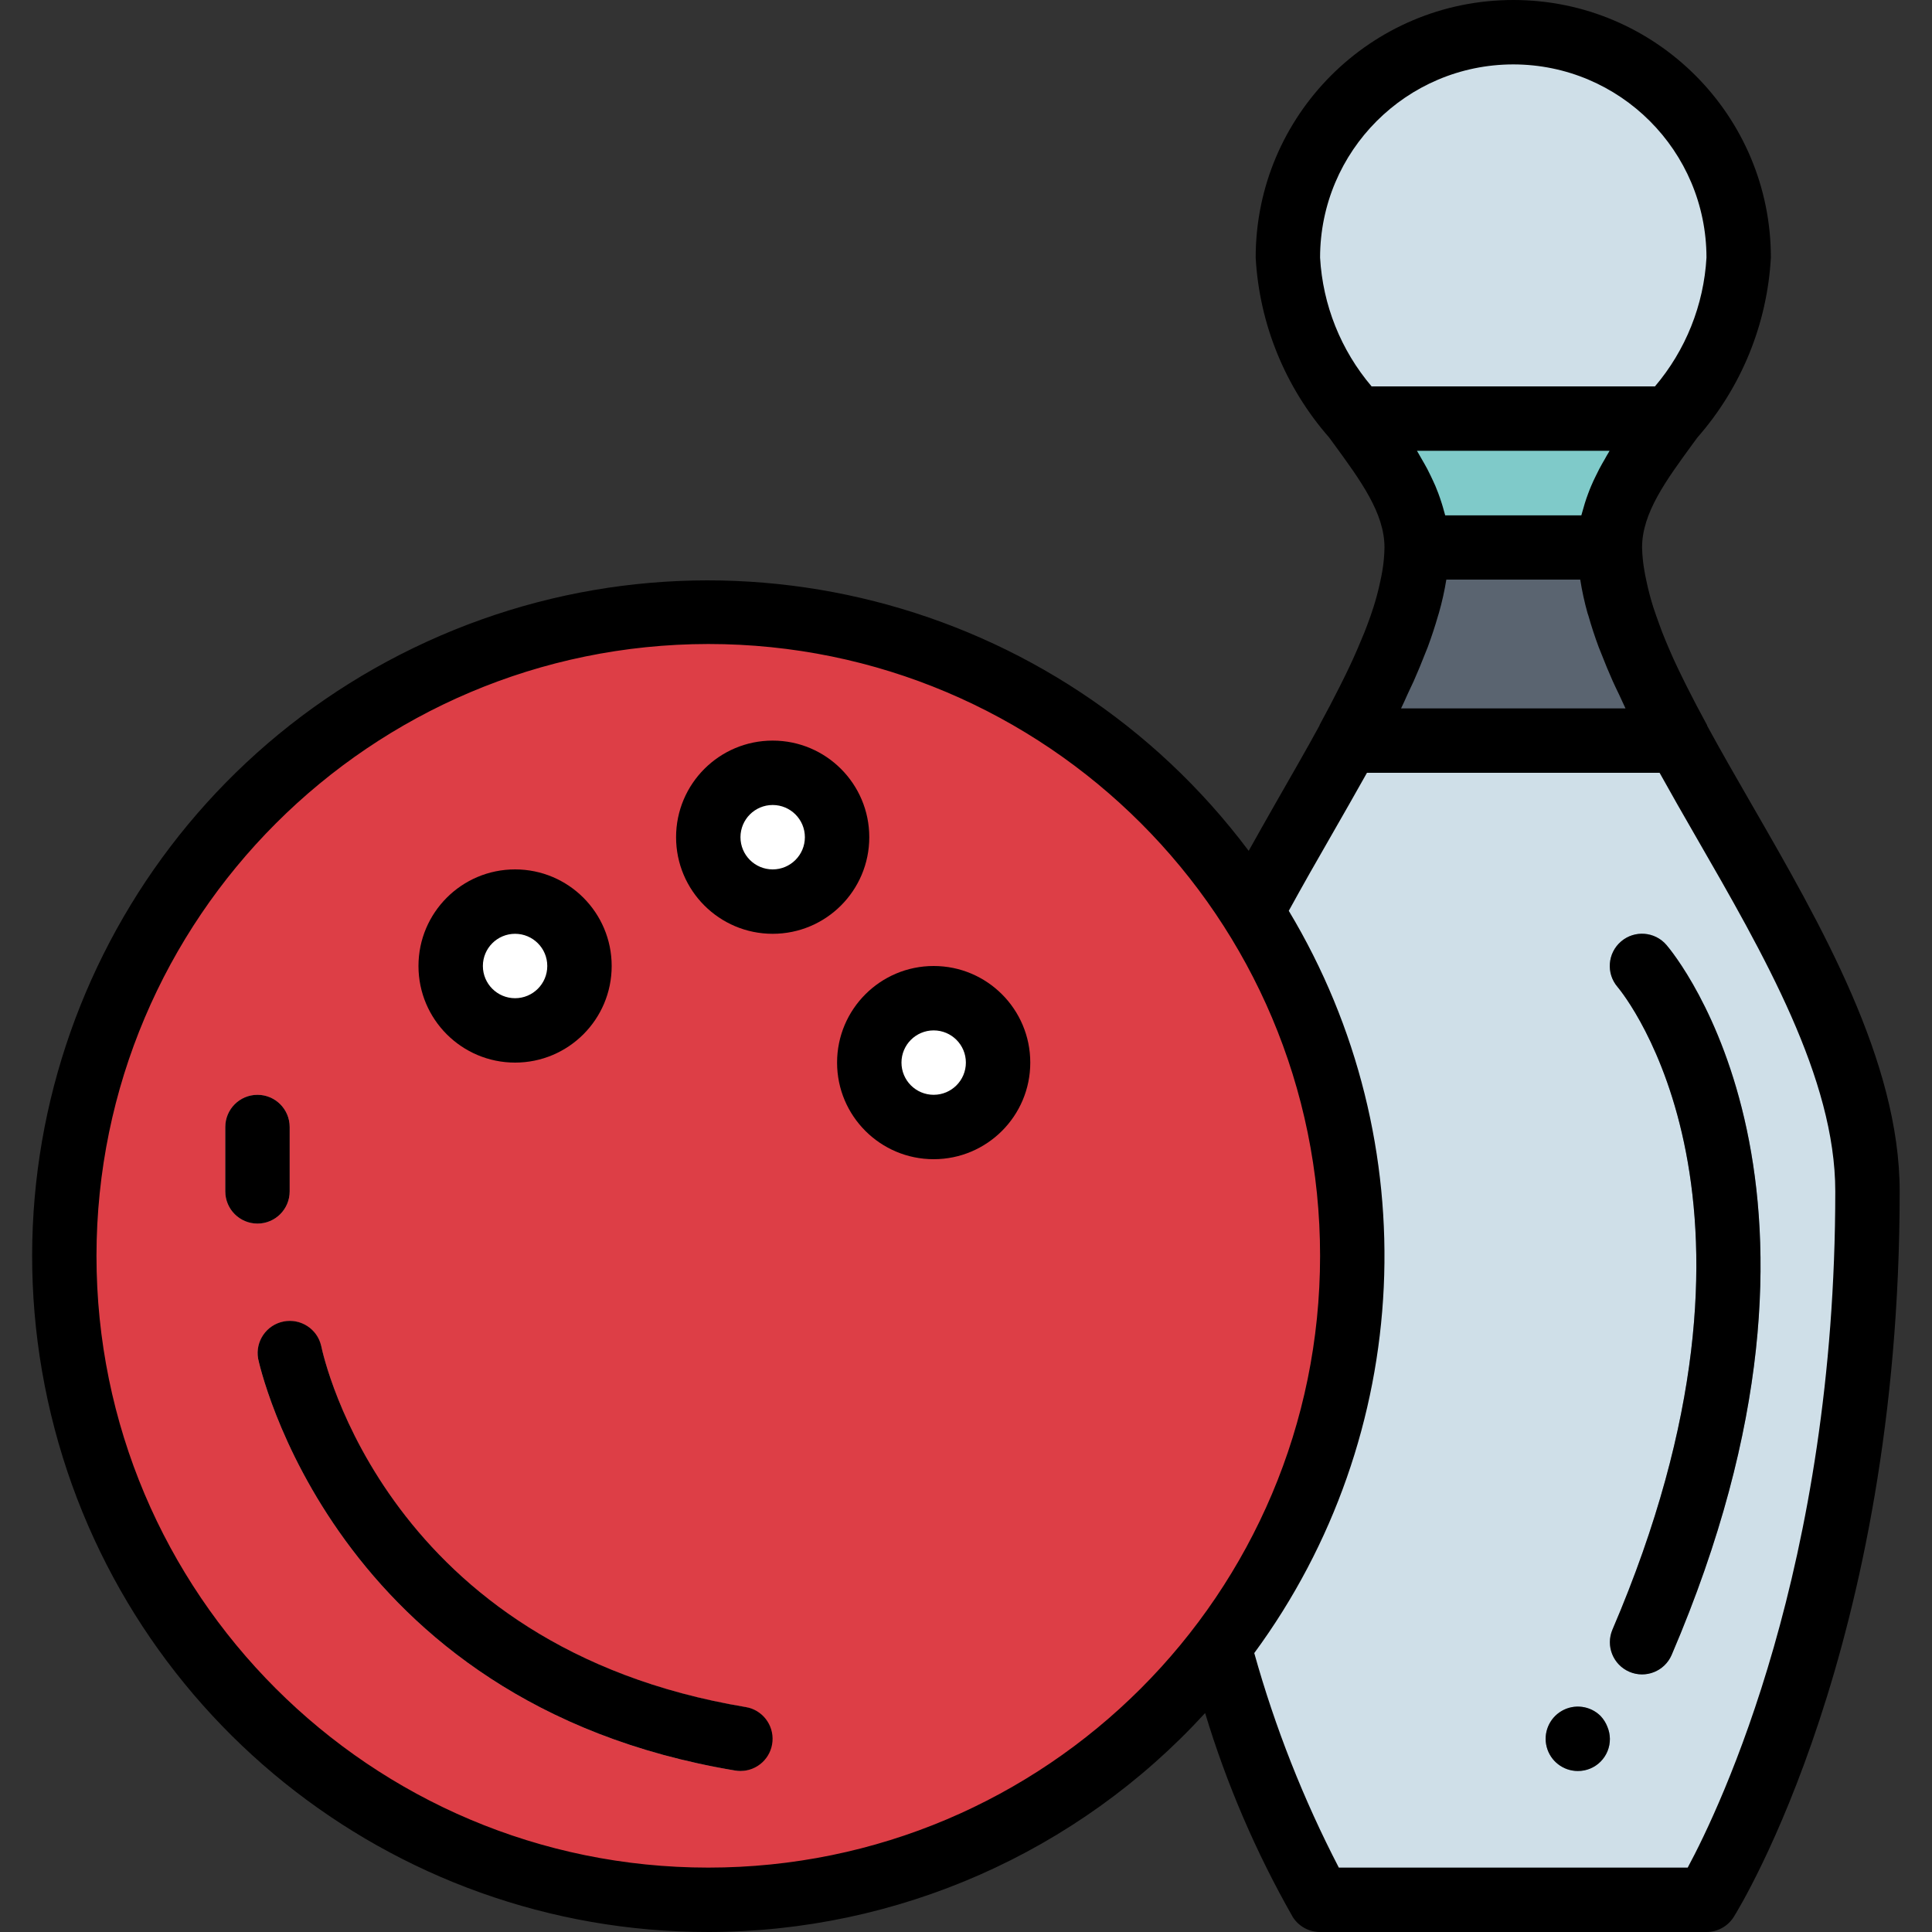
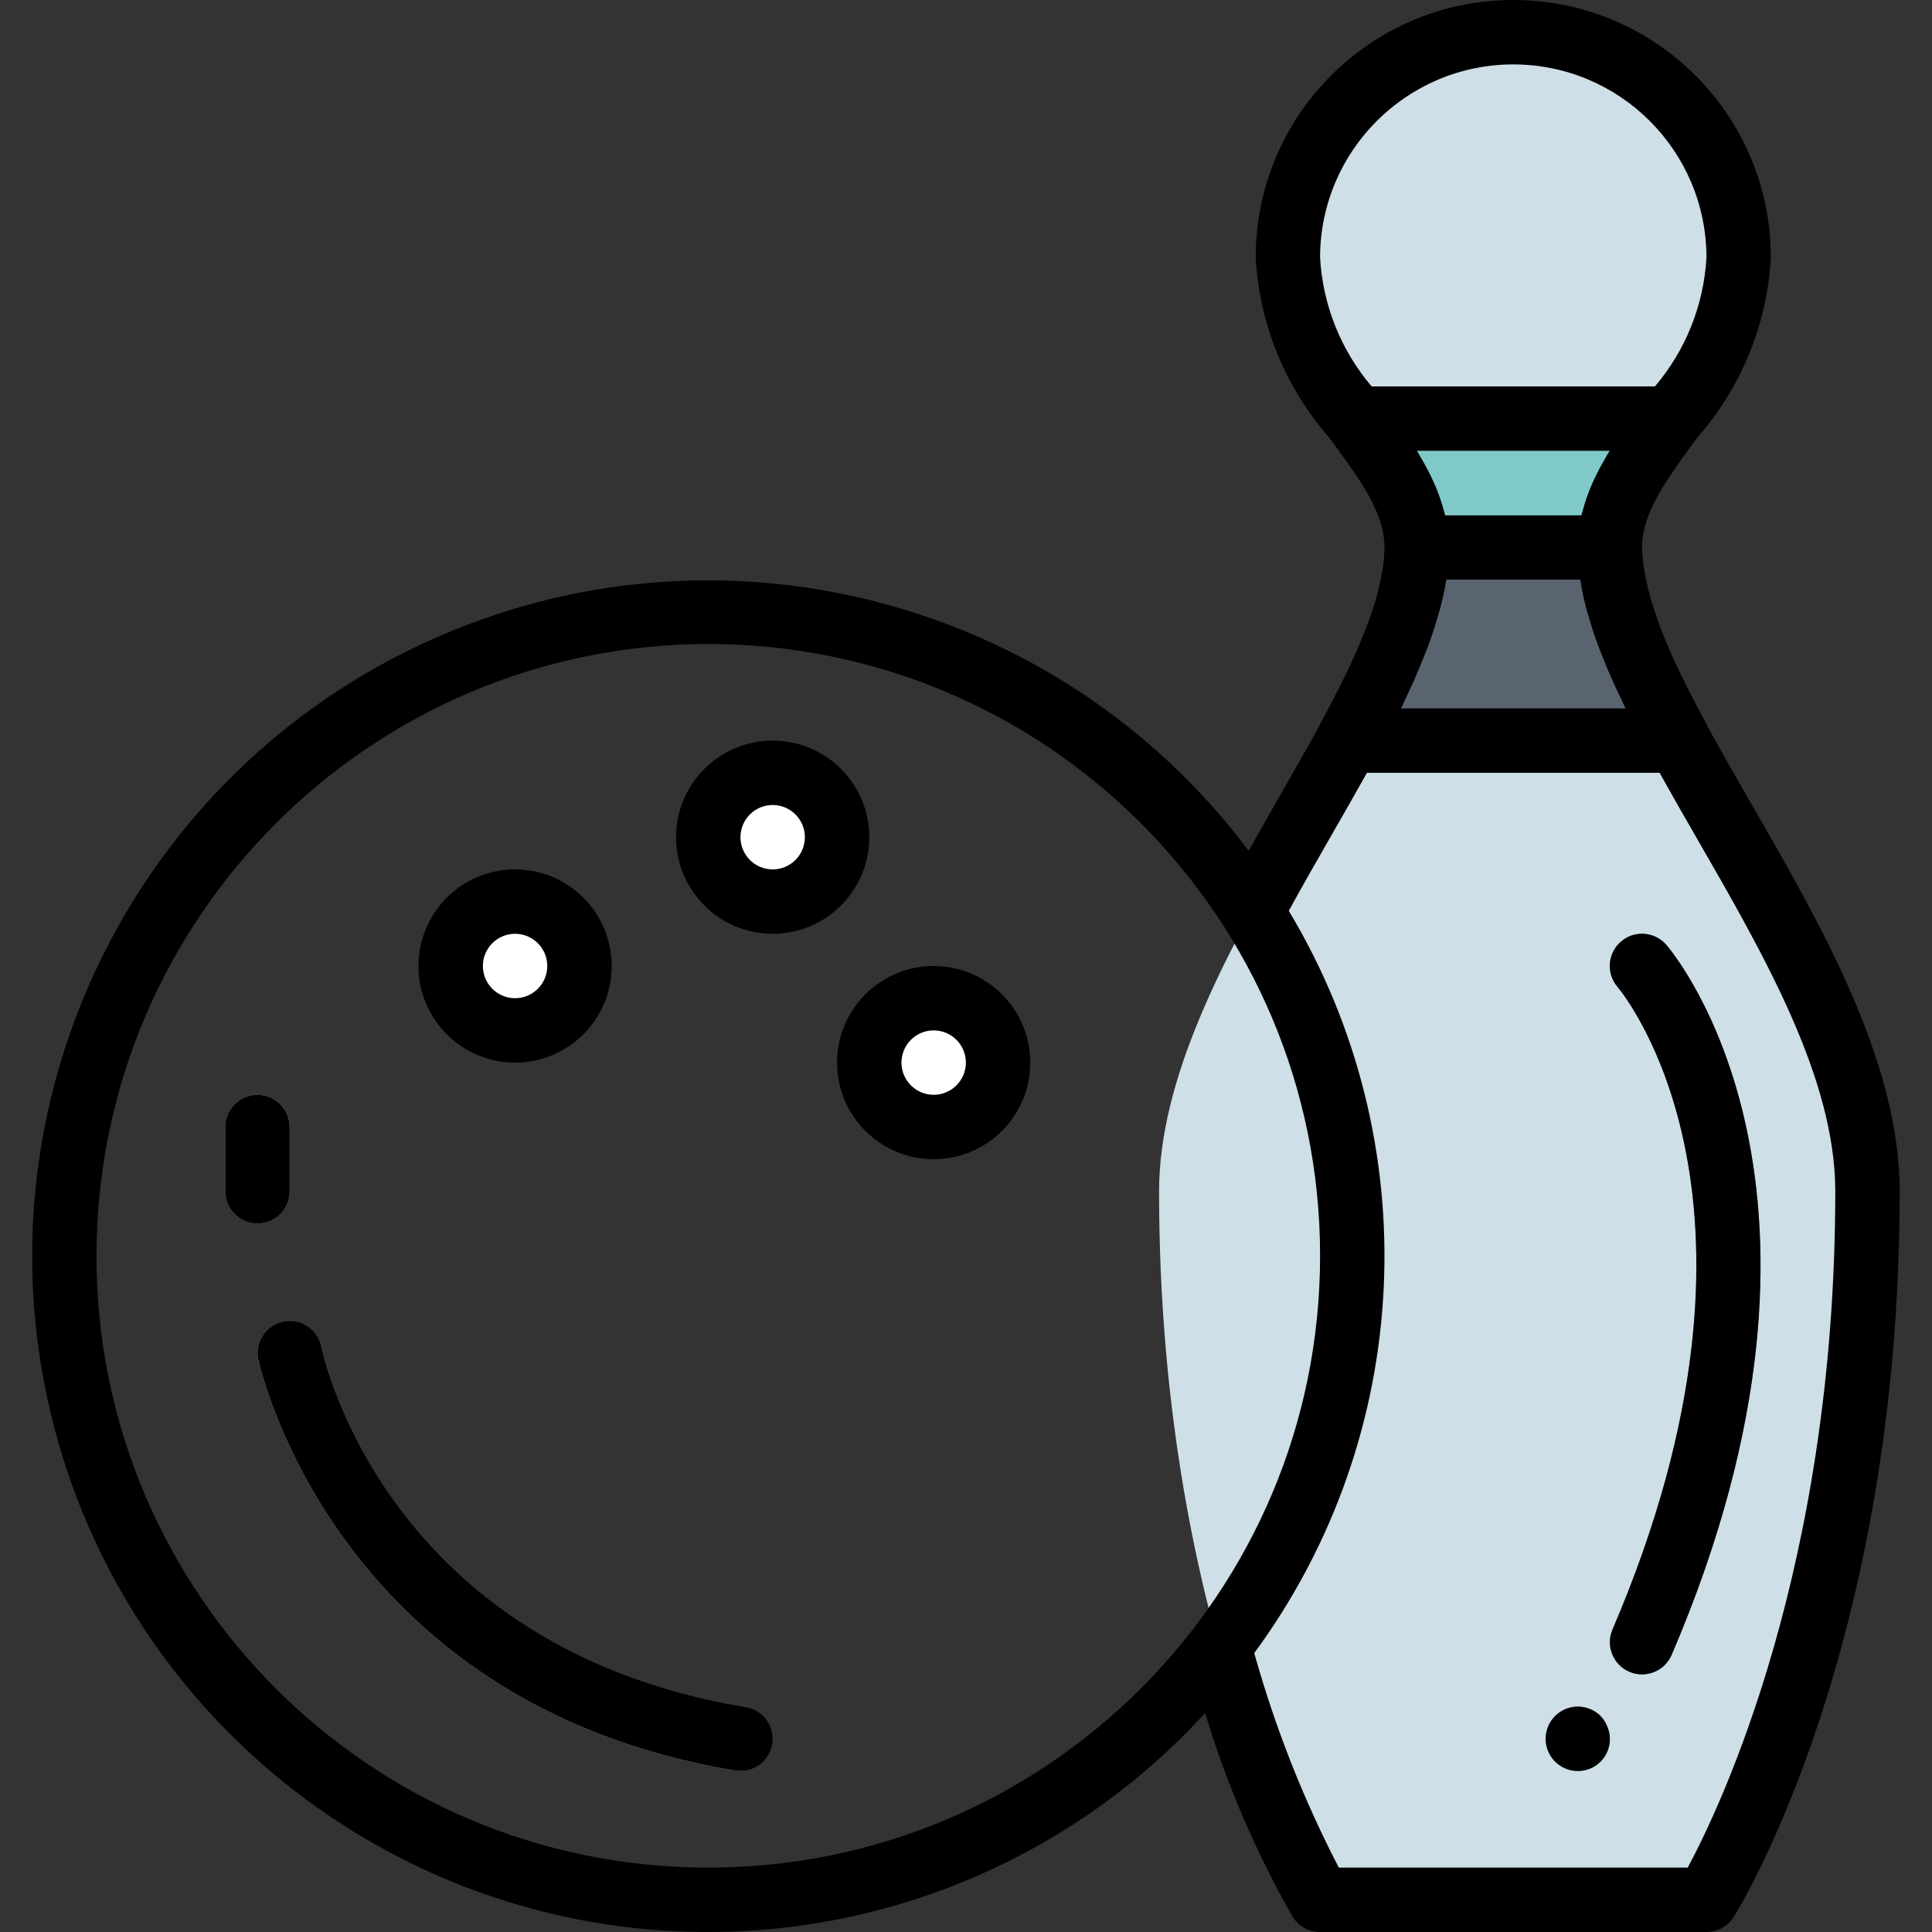
<svg xmlns="http://www.w3.org/2000/svg" height="480pt" viewBox="-8 0 480 480" width="480pt">
  <rect x="-8" y="0" width="480" height="480" fill="#333333" stroke="none" />
  <path d="m367.969 8c-30.93 0-56 25.07-56 56 0 32 32 48 32 72 0 40.801-64 104-64 160 0 112 40 176 40 176h96s40-64 40-176c0-56-64-119.199-64-160 0-24 32-40 32-72 0-30.93-25.074-56-56-56" fill="#cfdfe8" />
  <path d="m328.695 104c7.754 10.609 15.273 20.367 15.273 32h48c0-11.633 7.52-21.391 15.27-32zm0 0" fill="#7fcac9" />
  <path d="m326.887 184h82.16c-9.695-17.793-17.078-34.191-17.078-48h-48c0 13.809-7.383 30.207-17.082 48zm0 0" fill="#5a6470" />
  <path d="m399.969 416c-2.691 0-5.199-1.352-6.68-3.598-1.48-2.246-1.734-5.082-.672-7.555 45.199-105.48 3.062-157.512 1.246-159.672-2.871-3.363-2.473-8.414.891-11.289 3.359-2.871 8.414-2.473 11.285.891 2.098 2.398 50.672 61.102 1.281 176.359-1.258 2.945-4.148 4.859-7.352 4.863zm0 0" fill="#7d8d9c" />
  <path d="m383.969 440c-3.613-.02-6.762-2.457-7.688-5.949-.926-3.488.602-7.168 3.727-8.977 3.125-1.809 7.078-1.297 9.641 1.246.723.766 1.293 1.66 1.68 2.641.41.961.629 1.992.641 3.039.02 2.129-.816 4.176-2.32 5.68-1.504 1.508-3.551 2.344-5.68 2.32zm0 0" fill="#7d8d9c" />
-   <path d="m327.969 312c0 88.367-71.637 160-160 160-88.367 0-160-71.633-160-160s71.633-160 160-160c88.363 0 160 71.633 160 160zm0 0" fill="#dd3e46" />
  <path d="m175.969 440c-.445 0-.891-.035-1.328-.113-100.273-16.688-118.344-101.488-118.512-102.285-.754-4.277 2.039-8.375 6.297-9.234 4.258-.855 8.422 1.84 9.383 6.074.633 3.055 16.367 74.848 105.48 89.703 4.02.766 6.809 4.445 6.473 8.52-.34 4.078-3.703 7.242-7.793 7.336zm0 0" fill="#f98c96" />
  <path d="m55.969 304c-4.418 0-8-3.582-8-8v-16c0-4.418 3.582-8 8-8s8 3.582 8 8v16c0 4.418-3.582 8-8 8zm0 0" fill="#f98c96" />
  <g fill="#fff">
    <path d="m199.969 208c0 8.836-7.164 16-16 16s-16-7.164-16-16 7.164-16 16-16 16 7.164 16 16zm0 0" />
    <path d="m135.969 240c0 8.836-7.164 16-16 16s-16-7.164-16-16 7.164-16 16-16 16 7.164 16 16zm0 0" />
    <path d="m239.969 264c0 8.836-7.164 16-16 16s-16-7.164-16-16 7.164-16 16-16 16 7.164 16 16zm0 0" />
  </g>
  <path d="m396.816 415.352c4.059 1.742 8.762-.141 10.504-4.199 49.391-115.258.801-173.922-1.281-176.359-2.871-3.363-7.926-3.762-11.285-.891-3.363 2.875-3.762 7.926-.891 11.289 1.816 2.16 43.953 54.191-1.246 159.672-1.73 4.059.148 8.746 4.199 10.488zm0 0" />
  <path d="m383.969 440c2.129.023 4.176-.812 5.68-2.32 1.504-1.504 2.34-3.551 2.32-5.68-.012-1.047-.23-2.078-.641-3.039-.387-.98-.957-1.875-1.68-2.641-2.562-2.543-6.516-3.055-9.641-1.246-3.125 1.809-4.652 5.488-3.727 8.977.926 3.492 4.074 5.93 7.688 5.949zm0 0" />
  <path d="m167.969 480c46.953-.016 91.746-19.754 123.438-54.398 5.34 17.652 12.645 34.648 21.777 50.672 1.469 2.324 4.031 3.734 6.785 3.727h96c2.758 0 5.32-1.422 6.785-3.762 1.688-2.695 41.215-67.238 41.215-180.238 0-32.352-19.586-66.32-36.855-96.281-3.816-6.613-7.547-13.117-10.992-19.438v-.113c-1.746-3.199-3.473-6.48-5.145-9.809-.449-.887-.887-1.785-1.312-2.664-.641-1.312-1.273-2.633-1.871-3.941-.695-1.539-1.336-3.043-1.961-4.539s-1.113-2.758-1.602-4.137c-.488-1.375-1.039-2.848-1.477-4.223-.297-.918-.547-1.832-.801-2.734-.379-1.367-.688-2.695-.953-4-.16-.754-.328-1.52-.441-2.258-.348-1.938-.547-3.895-.59-5.863 0-8.52 5.902-16.586 12.734-25.922l.352-.477.641-.883c10.926-12.441 17.359-28.188 18.273-44.719 0-35.348-28.656-64-64-64-35.348 0-64 28.652-64 64 .914 16.516 7.34 32.25 18.246 44.688l.641.879.352.48c6.855 9.367 12.762 17.434 12.762 25.953-.027 1.965-.207 3.922-.535 5.855-.113.738-.281 1.496-.441 2.258-.266 1.312-.578 2.648-.953 4-.254.902-.504 1.809-.801 2.727-.438 1.391-.949 2.816-1.484 4.258-.539 1.438-1.012 2.672-1.602 4-.633 1.527-1.289 3.07-2.008 4.645-.586 1.289-1.199 2.578-1.824 3.867-.449.926-.914 1.855-1.383 2.789-1.656 3.305-3.379 6.578-5.105 9.738v.102c-3.449 6.328-7.199 12.801-11 19.457-2.207 3.824-4.391 7.793-6.602 11.695-47.367-63.184-132.363-84.816-204.176-51.969-71.812 32.852-111.023 111.301-94.199 188.457 16.828 77.152 85.145 132.156 164.113 132.121zm227.879-304h-55.758c.574-1.16 1.078-2.32 1.598-3.48.52-1.16 1.047-2.199 1.535-3.281 1.016-2.277 1.945-4.551 2.832-6.824.211-.551.457-1.102.664-1.645.965-2.609 1.816-5.203 2.555-7.777.062-.23.16-.465.215-.695.777-2.727 1.395-5.496 1.848-8.297h33.266c.438 2.797 1.043 5.57 1.805 8.297.074.238.168.488.242.727.73 2.57 1.574 5.148 2.535 7.738.207.559.465 1.125.68 1.695.879 2.246 1.801 4.504 2.809 6.758.504 1.121 1.055 2.258 1.602 3.387.543 1.125 1.016 2.262 1.574 3.398zm-51.809-64h47.855l-.238.414c-.32.516-.617 1.043-.922 1.602-.477.801-.957 1.664-1.406 2.504-.297.57-.574 1.145-.855 1.719-.402.801-.801 1.648-1.145 2.48-.266.609-.504 1.227-.734 1.848-.316.832-.605 1.672-.867 2.523-.199.637-.391 1.285-.559 1.934-.09.336-.207.664-.289 1.008h-33.824c-.078-.344-.199-.672-.285-1.008-.168-.648-.363-1.297-.562-1.934-.266-.852-.555-1.691-.863-2.523-.23-.621-.473-1.238-.734-1.848-.363-.797-.746-1.664-1.145-2.48-.281-.574-.562-1.148-.855-1.719-.449-.84-.93-1.672-1.41-2.504-.305-.527-.598-1.055-.918-1.602zm23.93-96c26.496.027 47.973 21.5 48 48-.668 11.777-5.164 23.012-12.801 32h-70.398c-7.637-8.988-12.133-20.223-12.801-32 .027-26.5 21.5-47.973 48-48zm-45.289 191.719c3.066-5.332 6.047-10.57 8.938-15.719h72.703c2.879 5.172 5.855 10.41 8.926 15.711 17.074 29.609 34.723 60.219 34.723 88.289 0 93.176-28.543 152.902-36.664 168h-86.68c-8.812-16.996-15.852-34.855-21.008-53.297 39.777-54.121 43.156-126.836 8.574-184.414 3.457-6.289 6.977-12.488 10.488-18.57zm-154.711-47.719c83.945 0 152 68.051 152 152s-68.055 152-152 152c-83.949 0-152-68.051-152-152 .094-83.91 68.09-151.906 152-152zm0 0" />
  <path d="m174.648 439.887c.434.078.879.113 1.32.113 4.152-.012 7.609-3.199 7.949-7.34.344-4.141-2.543-7.855-6.637-8.547-89.105-14.855-104.84-86.648-105.473-89.715-.961-4.234-5.125-6.926-9.383-6.07-4.258.859-7.051 4.957-6.297 9.23.168.84 18.238 85.641 118.52 102.328zm0 0" />
  <path d="m63.969 296v-16c0-4.418-3.582-8-8-8s-8 3.582-8 8v16c0 4.418 3.582 8 8 8s8-3.582 8-8zm0 0" />
  <path d="m183.969 232c13.254 0 24-10.746 24-24s-10.746-24-24-24-24 10.746-24 24 10.746 24 24 24zm0-32c4.418 0 8 3.582 8 8s-3.582 8-8 8-8-3.582-8-8 3.582-8 8-8zm0 0" />
  <path d="m119.969 264c13.254 0 24-10.746 24-24s-10.746-24-24-24-24 10.746-24 24 10.746 24 24 24zm0-32c4.418 0 8 3.582 8 8s-3.582 8-8 8-8-3.582-8-8 3.582-8 8-8zm0 0" />
  <path d="m199.969 264c0 13.254 10.746 24 24 24s24-10.746 24-24-10.746-24-24-24-24 10.746-24 24zm24-8c4.418 0 8 3.582 8 8s-3.582 8-8 8-8-3.582-8-8 3.582-8 8-8zm0 0" />
</svg>